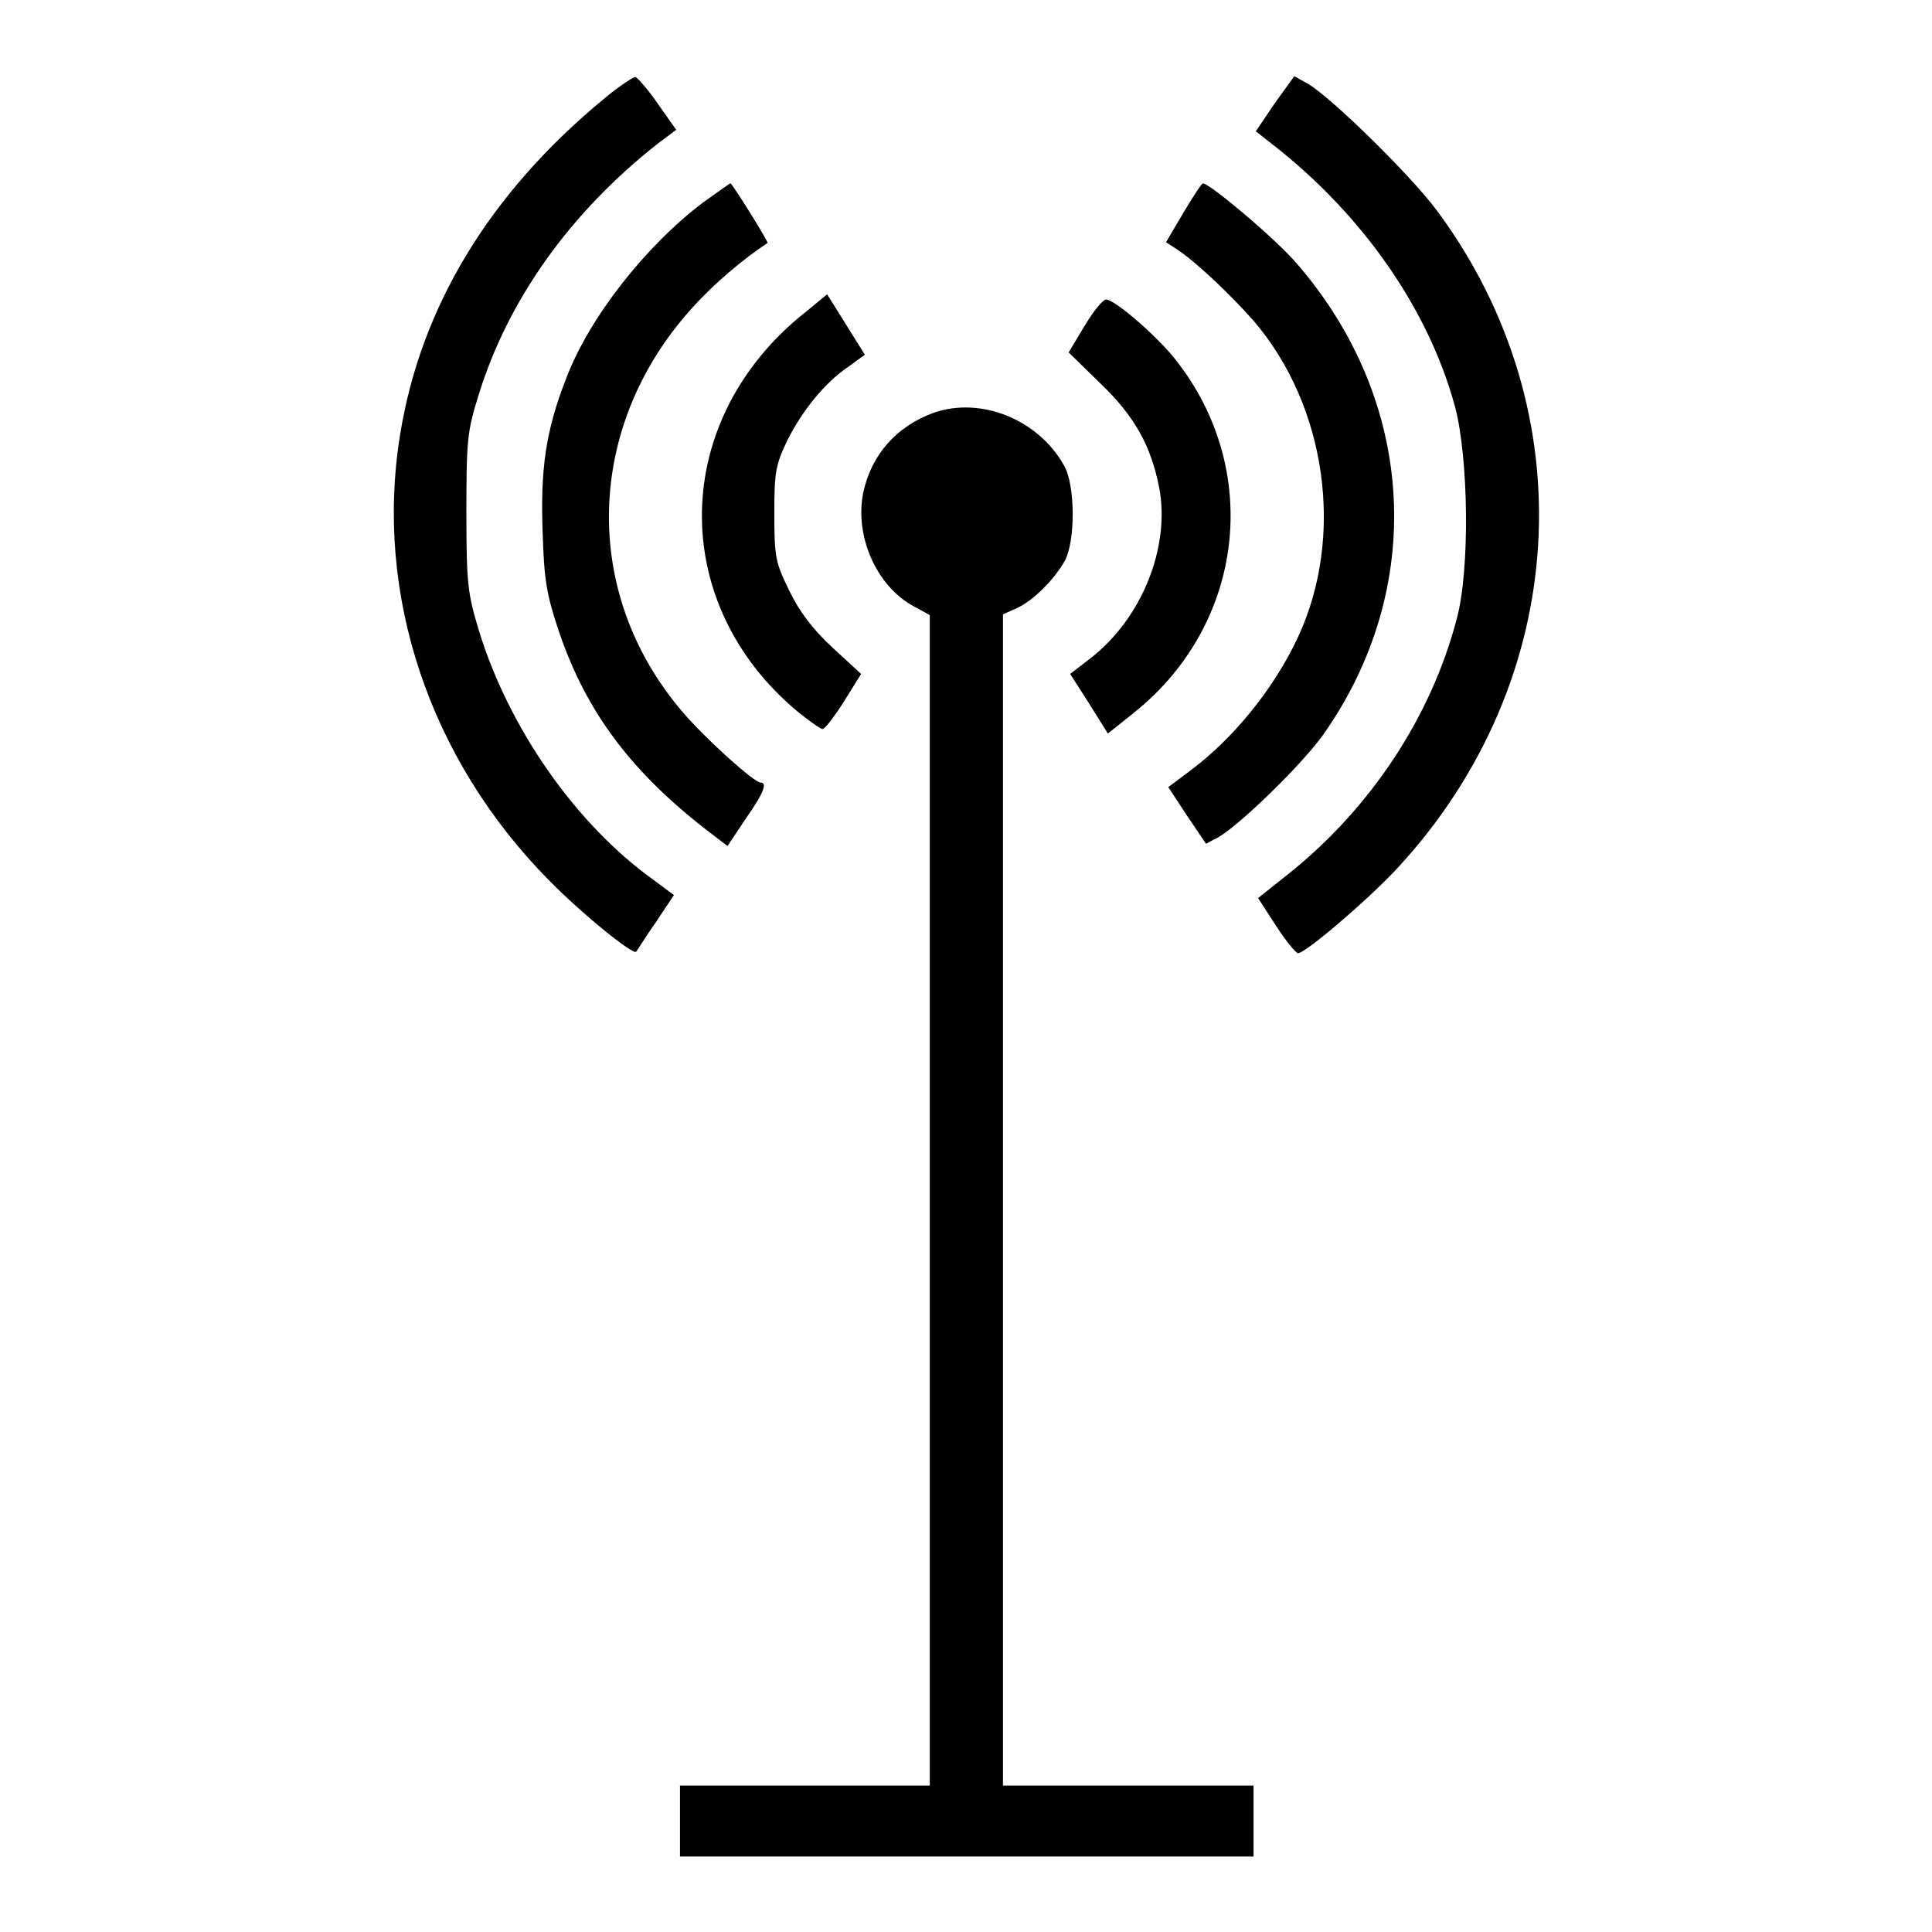
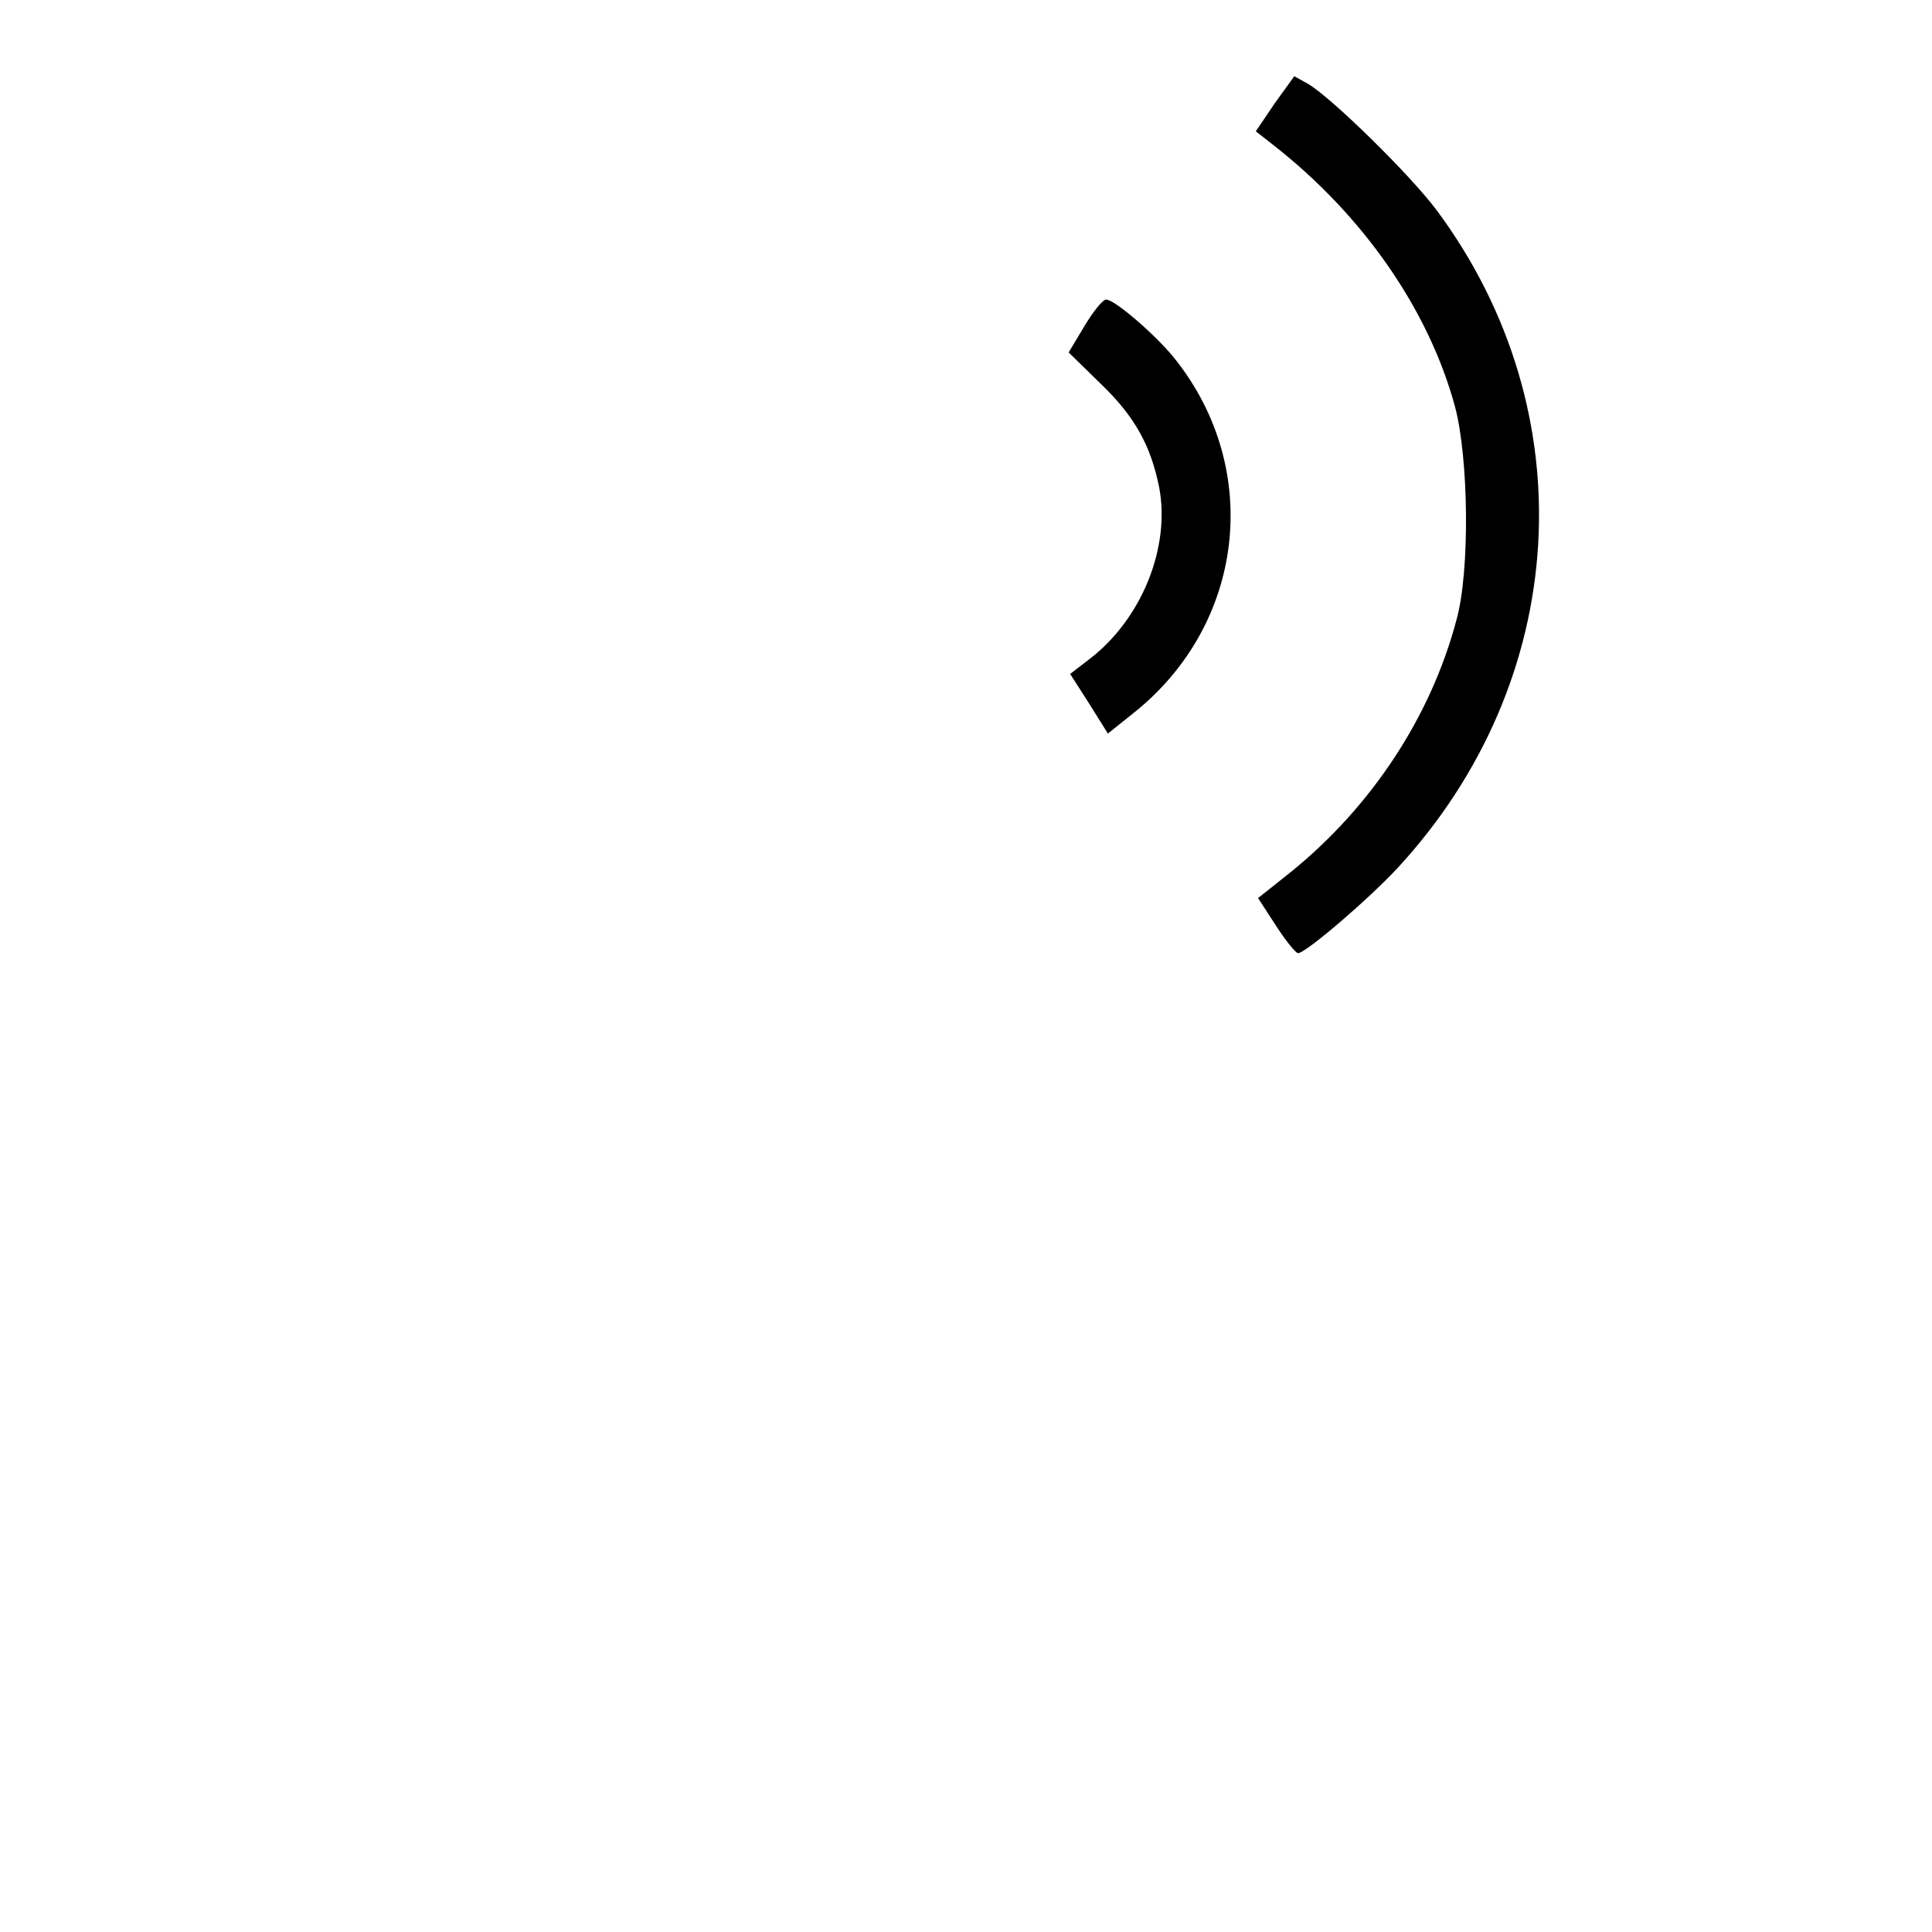
<svg xmlns="http://www.w3.org/2000/svg" version="1.1" x="0px" y="0px" viewBox="0 0 256 256" enable-background="new 0 0 256 256" xml:space="preserve">
  <g>
    <g>
      <g>
-         <path fill="#000000" d="M79.9,13.2C64.9,25.6,55.7,40.7,53,57.7c-3.4,21.1,3.9,42.9,19.7,58.9c4.3,4.4,11.2,10,11.6,9.5c0.1-0.1,1.2-1.9,2.6-3.9l2.4-3.6l-2.7-2c-10.3-7.4-19.1-20-23.1-32.9c-1.5-5-1.7-6.1-1.7-15.7c0-9.6,0.1-10.8,1.6-15.6c3.9-12.7,12.2-24.3,23.8-33.4l2.4-1.8l-2.4-3.4c-1.3-1.9-2.7-3.5-3-3.6C84.1,10.1,82,11.4,79.9,13.2z" />
        <path fill="#000000" d="M168.9,13.7l-2.5,3.7l2.3,1.8c11.9,9.3,20.6,21.8,24.1,34.7c1.8,6.8,2,21.7,0.2,28.2c-3.4,12.9-11.3,24.8-21.9,33.4l-4.4,3.5l2.4,3.7c1.3,2,2.6,3.6,2.9,3.6c1,0,9.3-7.1,13.2-11.3c22.9-24.8,25-60.4,5.2-87.1c-3.5-4.7-14-15-17.1-16.8l-1.8-1L168.9,13.7z" />
-         <path fill="#000000" d="M93.2,26.8C85.5,32.6,78,42.2,75,50.2c-2.7,6.9-3.4,12-3.1,20.3c0.2,6.3,0.5,8.2,2.1,13c3.7,11,9.8,19,20.3,27l2.1,1.6l2.4-3.6c2.4-3.4,2.9-4.8,2-4.8c-0.9,0-7.4-5.9-10.3-9.3c-13.6-15.8-13-38.1,1.4-53.8c2.7-3,6.6-6.3,9.8-8.4c0.2-0.1-4.7-7.9-4.9-7.9C96.8,24.2,95.2,25.4,93.2,26.8z" />
-         <path fill="#000000" d="M156.8,28.2l-2.3,3.9l1.4,0.9c2.6,1.7,7.2,6.1,10.2,9.5c9.7,11.3,12.1,28.6,5.9,41.9c-3.2,6.9-8.7,13.6-14.4,17.8l-2.8,2.1l2.5,3.8l2.5,3.7l1.7-0.9c2.9-1.7,11-9.6,13.8-13.5C189,78,187.7,53.3,171.9,35c-2.8-3.3-11.6-10.7-12.5-10.7C159.3,24.2,158.1,26,156.8,28.2z" />
-         <path fill="#000000" d="M106.8,41.3c-18,14.2-18.4,38.6-1.1,53c1.5,1.2,3,2.3,3.3,2.3c0.3,0,1.6-1.7,2.8-3.6l2.3-3.7l-3.8-3.5c-2.6-2.4-4.4-4.8-5.7-7.5c-1.8-3.7-2-4.3-2-10.2c0-5.7,0.2-6.5,1.7-9.7c2-4,5-7.7,8.1-9.8l2.2-1.6l-2.5-4l-2.5-4L106.8,41.3z" />
        <path fill="#000000" d="M143.7,43.2l-2.1,3.5l4.2,4.1c4.6,4.4,6.7,8.3,7.8,13.8c1.5,7.9-2.3,17.4-9.2,22.7l-2.6,2l2.5,3.9l2.5,4l3.5-2.8c14.6-11.7,17-32.1,5.5-46.7c-2.5-3.2-8.1-8-9.2-8C146.2,39.6,144.9,41.2,143.7,43.2z" />
-         <path fill="#000000" d="M123.7,54.7c-4.9,1.8-8.2,5.5-9.3,10.5c-1.2,5.8,1.7,12.4,6.6,15.1l2.2,1.2V159v77.6h-16.6H90.1v4.7v4.7h38h38v-4.7v-4.7h-16.6h-16.6V159V81.4l1.8-0.8c2.2-1,5-3.8,6.4-6.3c1.4-2.6,1.4-10-0.1-12.6C137.6,55.6,130,52.5,123.7,54.7z" />
      </g>
    </g>
  </g>
</svg>